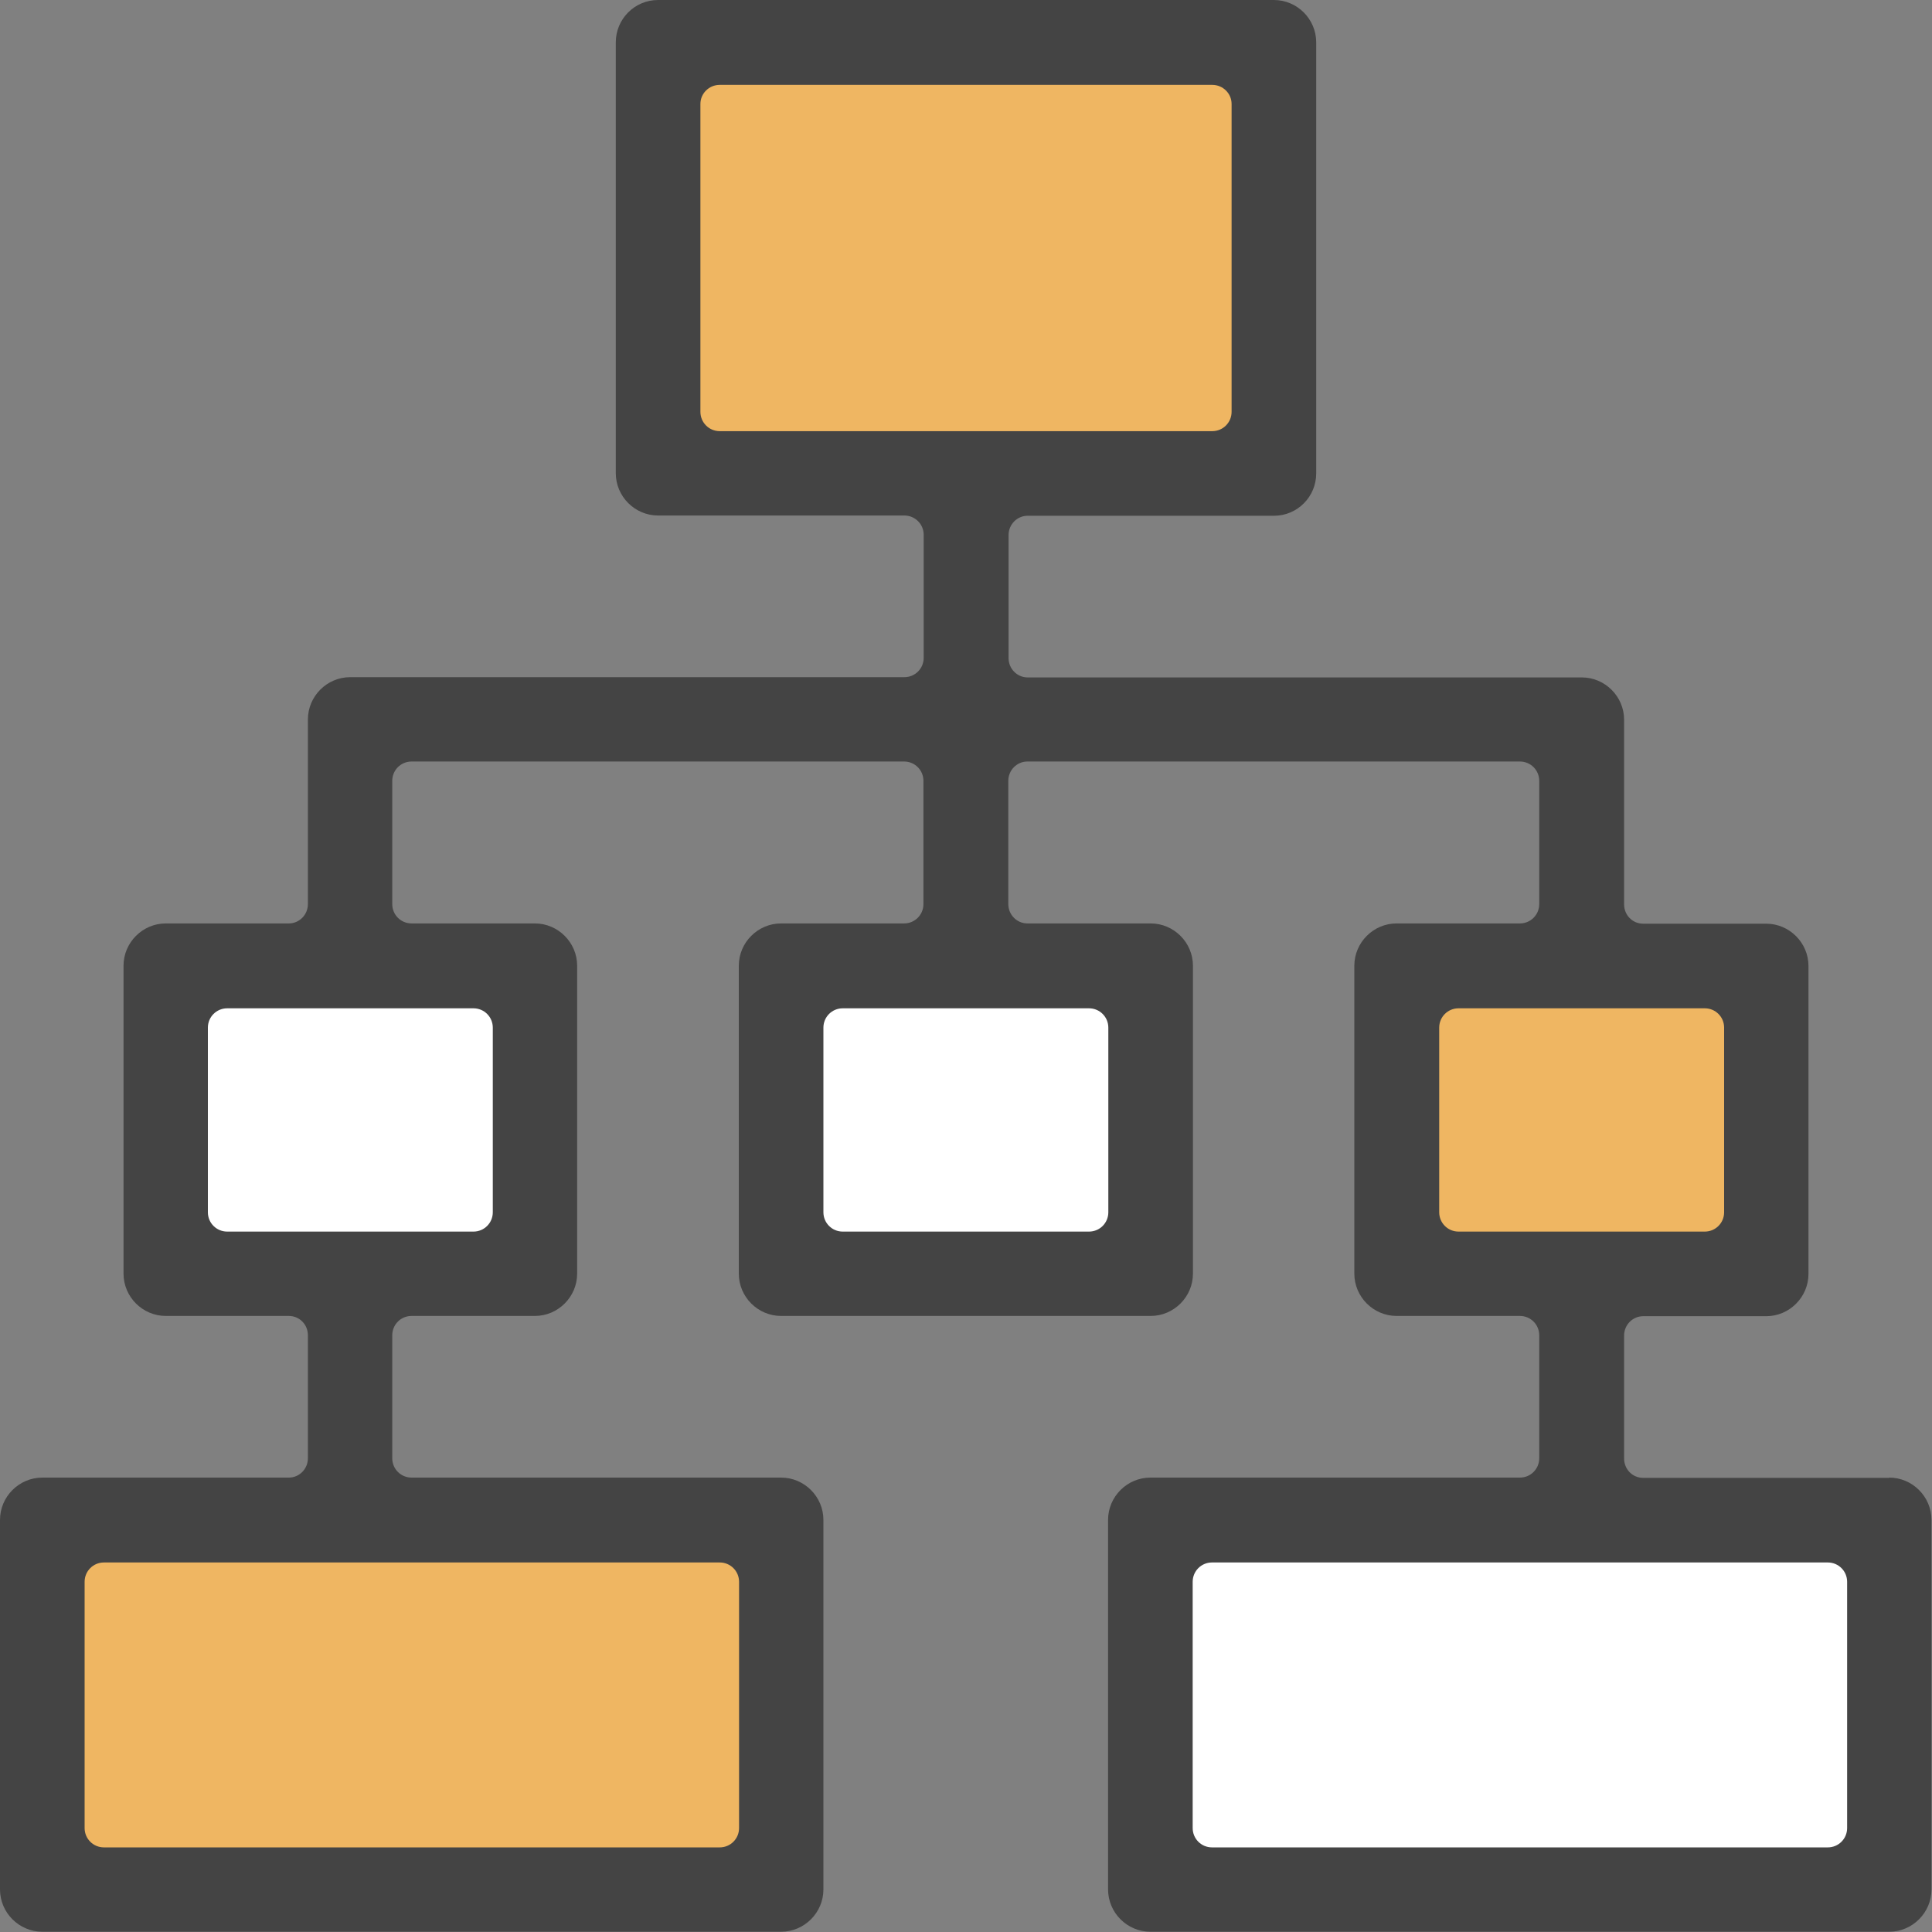
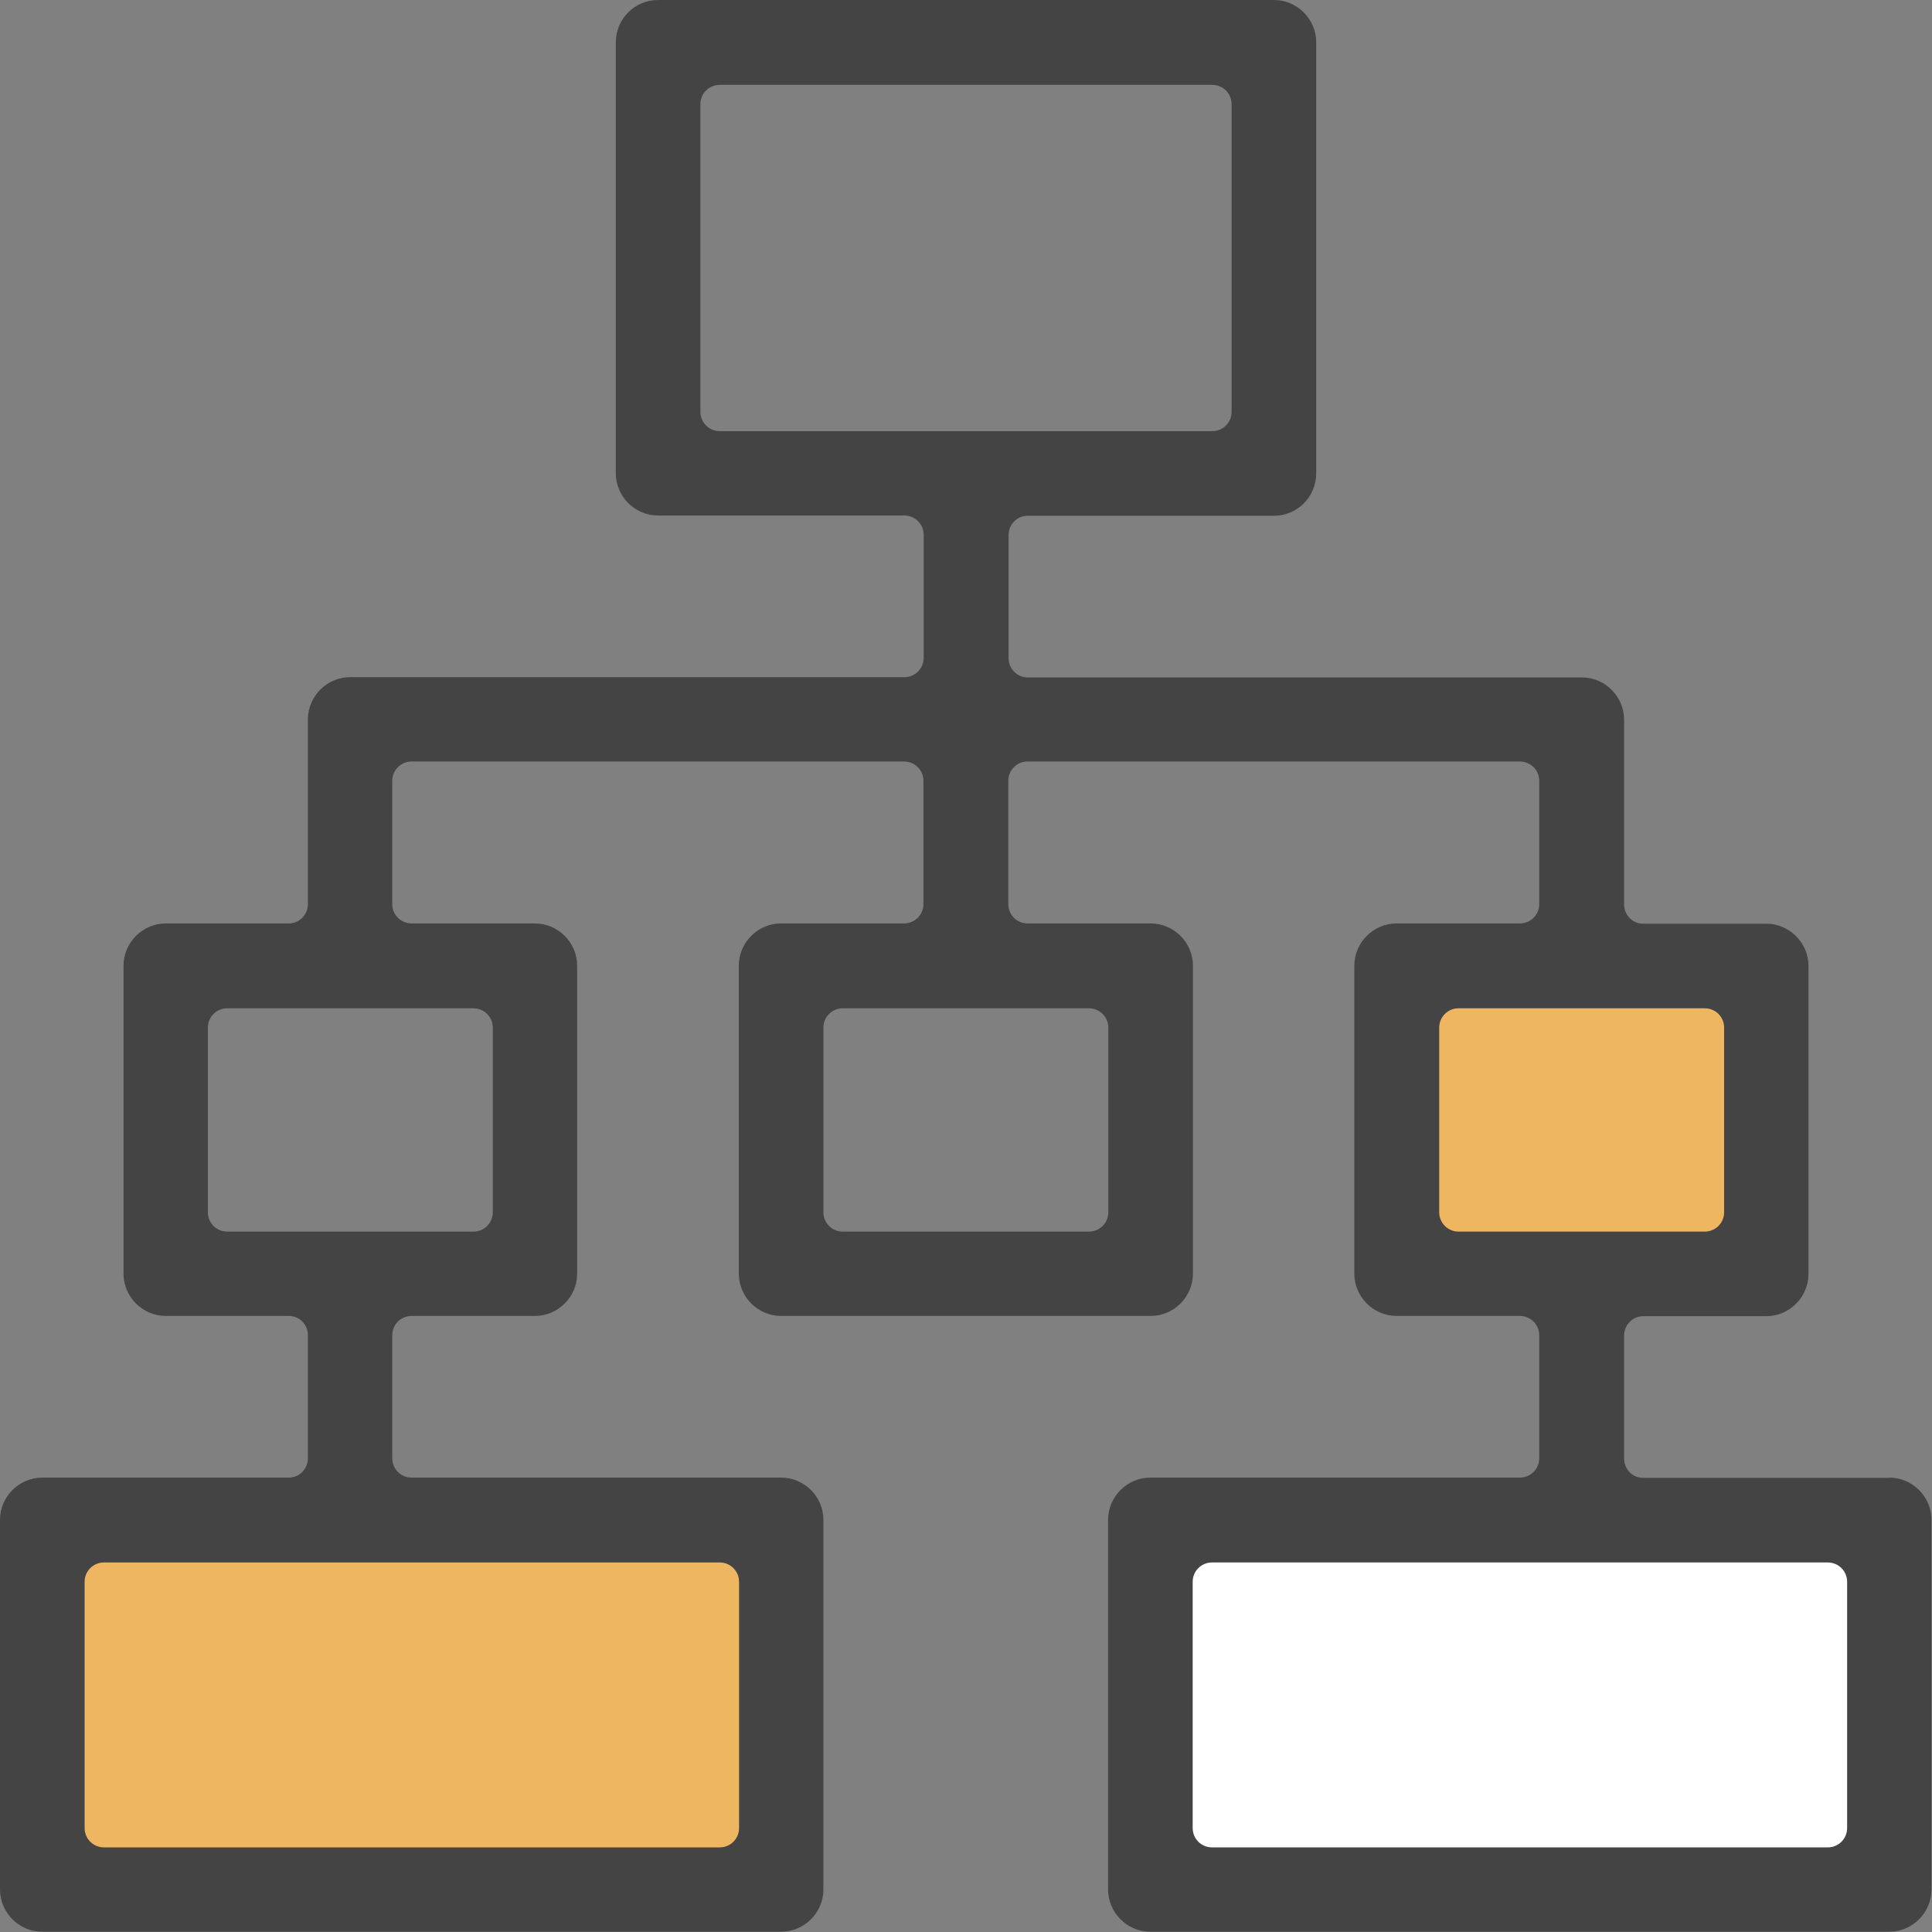
<svg xmlns="http://www.w3.org/2000/svg" id="Layer_2" viewBox="0 0 73.98 73.98">
  <rect x="0" y="0" width="73.98" height="73.98" fill="#808080" stroke="none" />
  <defs>
    <style>.cls-1{fill:none;}.cls-1,.cls-2,.cls-3,.cls-4{stroke-width:0px;}.cls-2{fill:#efb662;}.cls-3{fill:#444;}.cls-4{fill:#fff;}</style>
  </defs>
  <g id="Logos">
    <rect class="cls-2" x="2.11" y="58.11" width="27.93" height="13.7" />
    <rect class="cls-4" x="44.25" y="58.11" width="27.93" height="13.7" />
    <rect class="cls-2" x="53.38" y="36.97" width="13.96" height="11.78" />
-     <rect class="cls-4" x="30.01" y="36.99" width="13.96" height="11.78" />
-     <rect class="cls-4" x="6.43" y="36.99" width="13.96" height="11.78" />
-     <rect class="cls-2" x="25.84" y="1.44" width="22.9" height="16.81" />
    <rect class="cls-1" x="55.12" y="38.61" width="10.9" height="8.54" rx=".74" ry=".74" />
    <rect class="cls-1" x="31.54" y="38.61" width="10.9" height="8.54" rx=".74" ry=".74" />
    <path class="cls-1" d="M46.42,59.83h23.58c.41,0,.74.33.74.74v9.43c0,.41-.33.74-.74.74h-23.58c-.41,0-.74-.33-.74-.74v-9.43c0-.41.33-.74.74-.74Z" />
    <rect class="cls-1" x="26.82" y="3.25" width="20.33" height="13.26" rx=".74" ry=".74" />
    <rect class="cls-1" x="3.24" y="59.83" width="25.05" height="10.9" rx=".74" ry=".74" />
    <rect class="cls-1" x="7.96" y="38.61" width="10.9" height="8.54" rx=".74" ry=".74" />
    <path class="cls-3" d="M72.35,56.59h-9.43c-.41,0-.73-.33-.73-.74v-4.71c0-.41.33-.74.73-.74h4.71c.89,0,1.62-.73,1.62-1.62v-11.79c0-.89-.73-1.62-1.62-1.62h-4.71c-.41,0-.73-.33-.73-.74v-7.07c0-.89-.73-1.62-1.62-1.62h-21.22c-.4,0-.73-.33-.73-.74v-4.71c0-.41.33-.74.73-.74h9.43c.9,0,1.62-.73,1.62-1.62V1.62c0-.89-.73-1.62-1.62-1.62h-23.58c-.9,0-1.62.73-1.62,1.62v16.5c0,.89.73,1.62,1.62,1.62h9.43c.41,0,.74.33.74.74v4.71c0,.41-.33.74-.74.74H13.41c-.89,0-1.62.73-1.62,1.62v7.07c0,.41-.33.74-.73.74h-4.71c-.89,0-1.62.73-1.62,1.62v11.79c0,.89.73,1.62,1.62,1.62h4.71c.41,0,.73.33.73.74v4.71c0,.41-.33.74-.73.74H1.62c-.89,0-1.62.73-1.62,1.62v14.15c0,.89.73,1.62,1.62,1.62h28.29c.89,0,1.62-.73,1.62-1.62v-14.15c0-.89-.73-1.62-1.62-1.62h-14.15c-.41,0-.74-.33-.74-.74v-4.71c0-.41.33-.74.74-.74h4.72c.89,0,1.62-.73,1.62-1.62v-11.79c0-.89-.73-1.62-1.62-1.62h-4.72c-.41,0-.74-.33-.74-.74v-4.72c0-.41.33-.74.74-.74h18.86c.41,0,.74.33.74.74v4.72c0,.41-.33.74-.74.74h-4.71c-.89,0-1.62.73-1.62,1.62v11.79c0,.89.73,1.62,1.62,1.62h14.15c.89,0,1.62-.73,1.62-1.62v-11.79c0-.89-.73-1.62-1.62-1.62h-4.72c-.4,0-.73-.33-.73-.74v-4.72c0-.41.33-.74.73-.74h18.86c.41,0,.74.33.74.74v4.72c0,.41-.33.74-.74.74h-4.72c-.89,0-1.62.73-1.62,1.62v11.79c0,.89.73,1.62,1.62,1.62h4.72c.41,0,.74.33.74.74v4.71c0,.41-.33.74-.74.74h-14.15c-.89,0-1.62.73-1.62,1.62v14.15c0,.89.73,1.62,1.62,1.62h28.29c.89,0,1.62-.73,1.62-1.62v-14.15c0-.89-.73-1.62-1.62-1.62ZM66.02,39.35v7.07c0,.41-.33.74-.74.74h-9.43c-.41,0-.74-.33-.74-.74v-7.07c0-.41.33-.74.74-.74h9.43c.41,0,.74.33.74.74ZM70.73,60.57v9.43c0,.41-.33.74-.74.74h-23.58c-.41,0-.74-.33-.74-.74v-9.43c0-.41.33-.74.74-.74h23.58c.41,0,.74.33.74.74ZM32.27,38.61h9.43c.41,0,.74.33.74.74v7.07c0,.41-.33.74-.74.74h-9.43c-.41,0-.74-.33-.74-.74v-7.07c0-.41.33-.74.74-.74ZM26.82,3.98c0-.4.33-.73.74-.73h18.86c.41,0,.74.33.74.73v11.79c0,.41-.33.74-.74.74h-18.86c-.41,0-.74-.33-.74-.74V3.98ZM3.24,70v-9.43c0-.41.33-.74.74-.74h23.58c.41,0,.74.33.74.74v9.43c0,.41-.33.74-.74.74H3.98c-.41,0-.74-.33-.74-.74ZM7.96,46.42v-7.07c0-.41.33-.74.74-.74h9.43c.41,0,.74.33.74.74v7.07c0,.41-.33.74-.74.74h-9.43c-.41,0-.74-.33-.74-.74Z" />
  </g>
</svg>